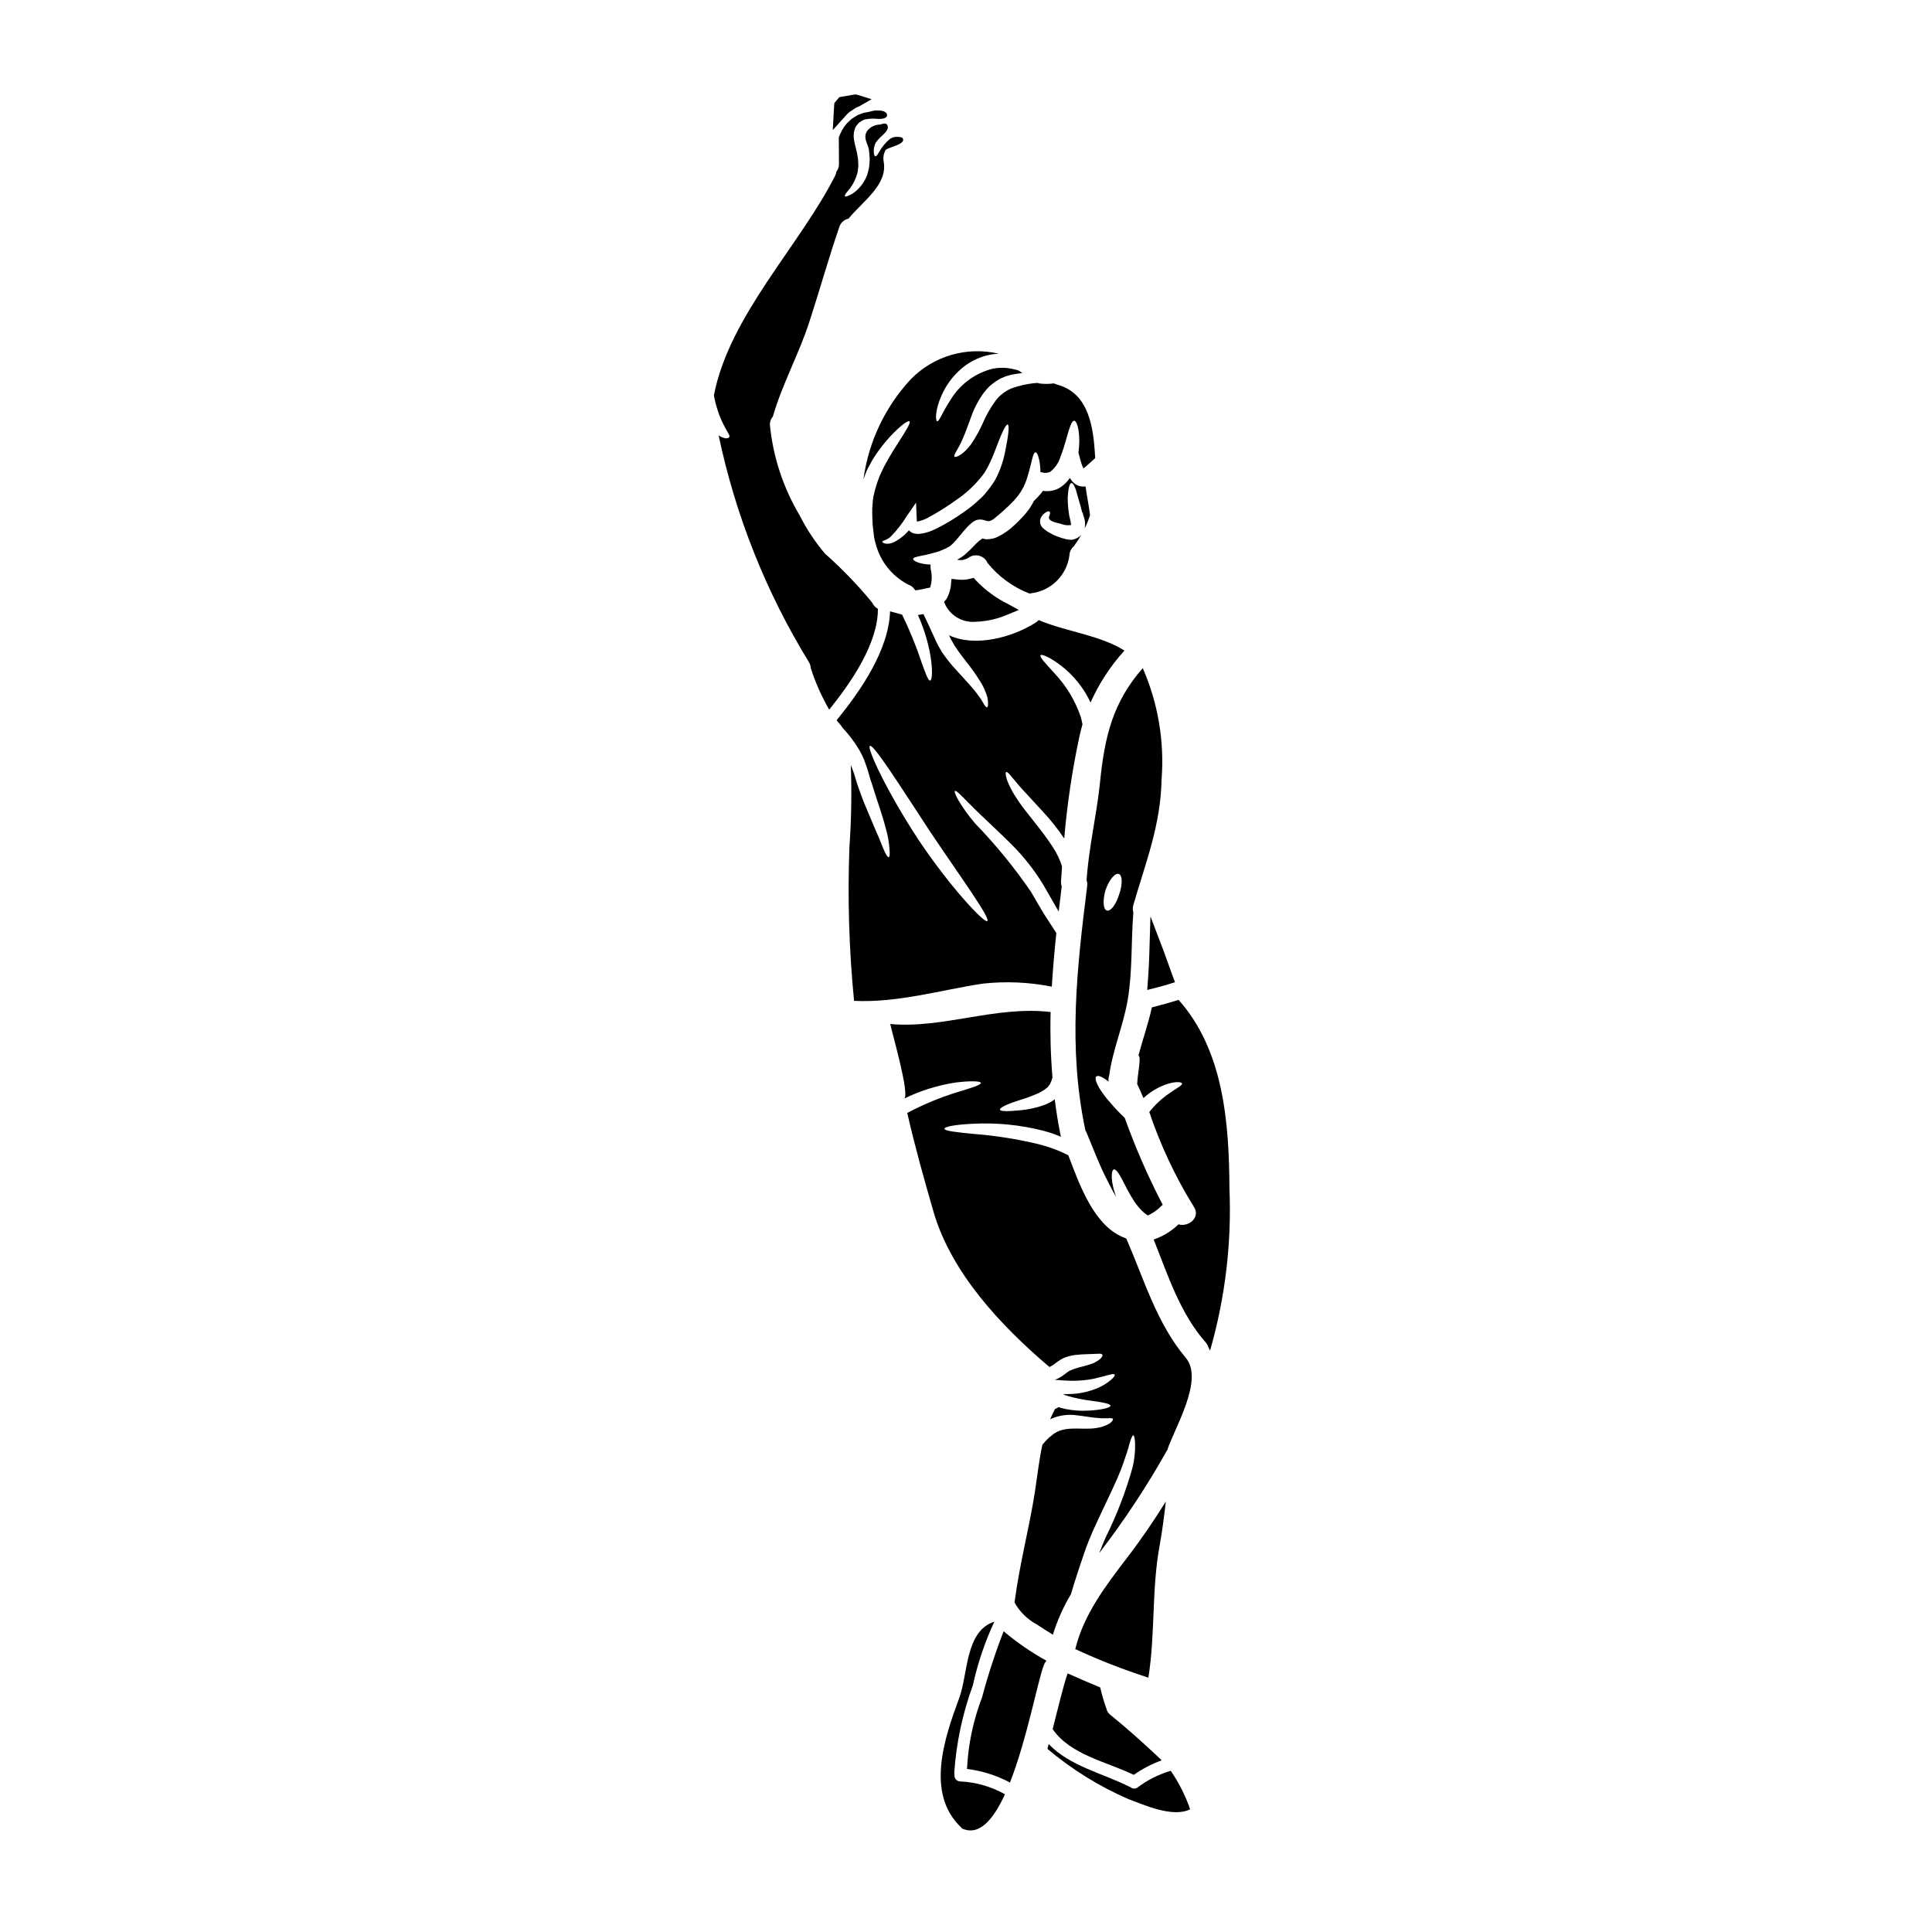
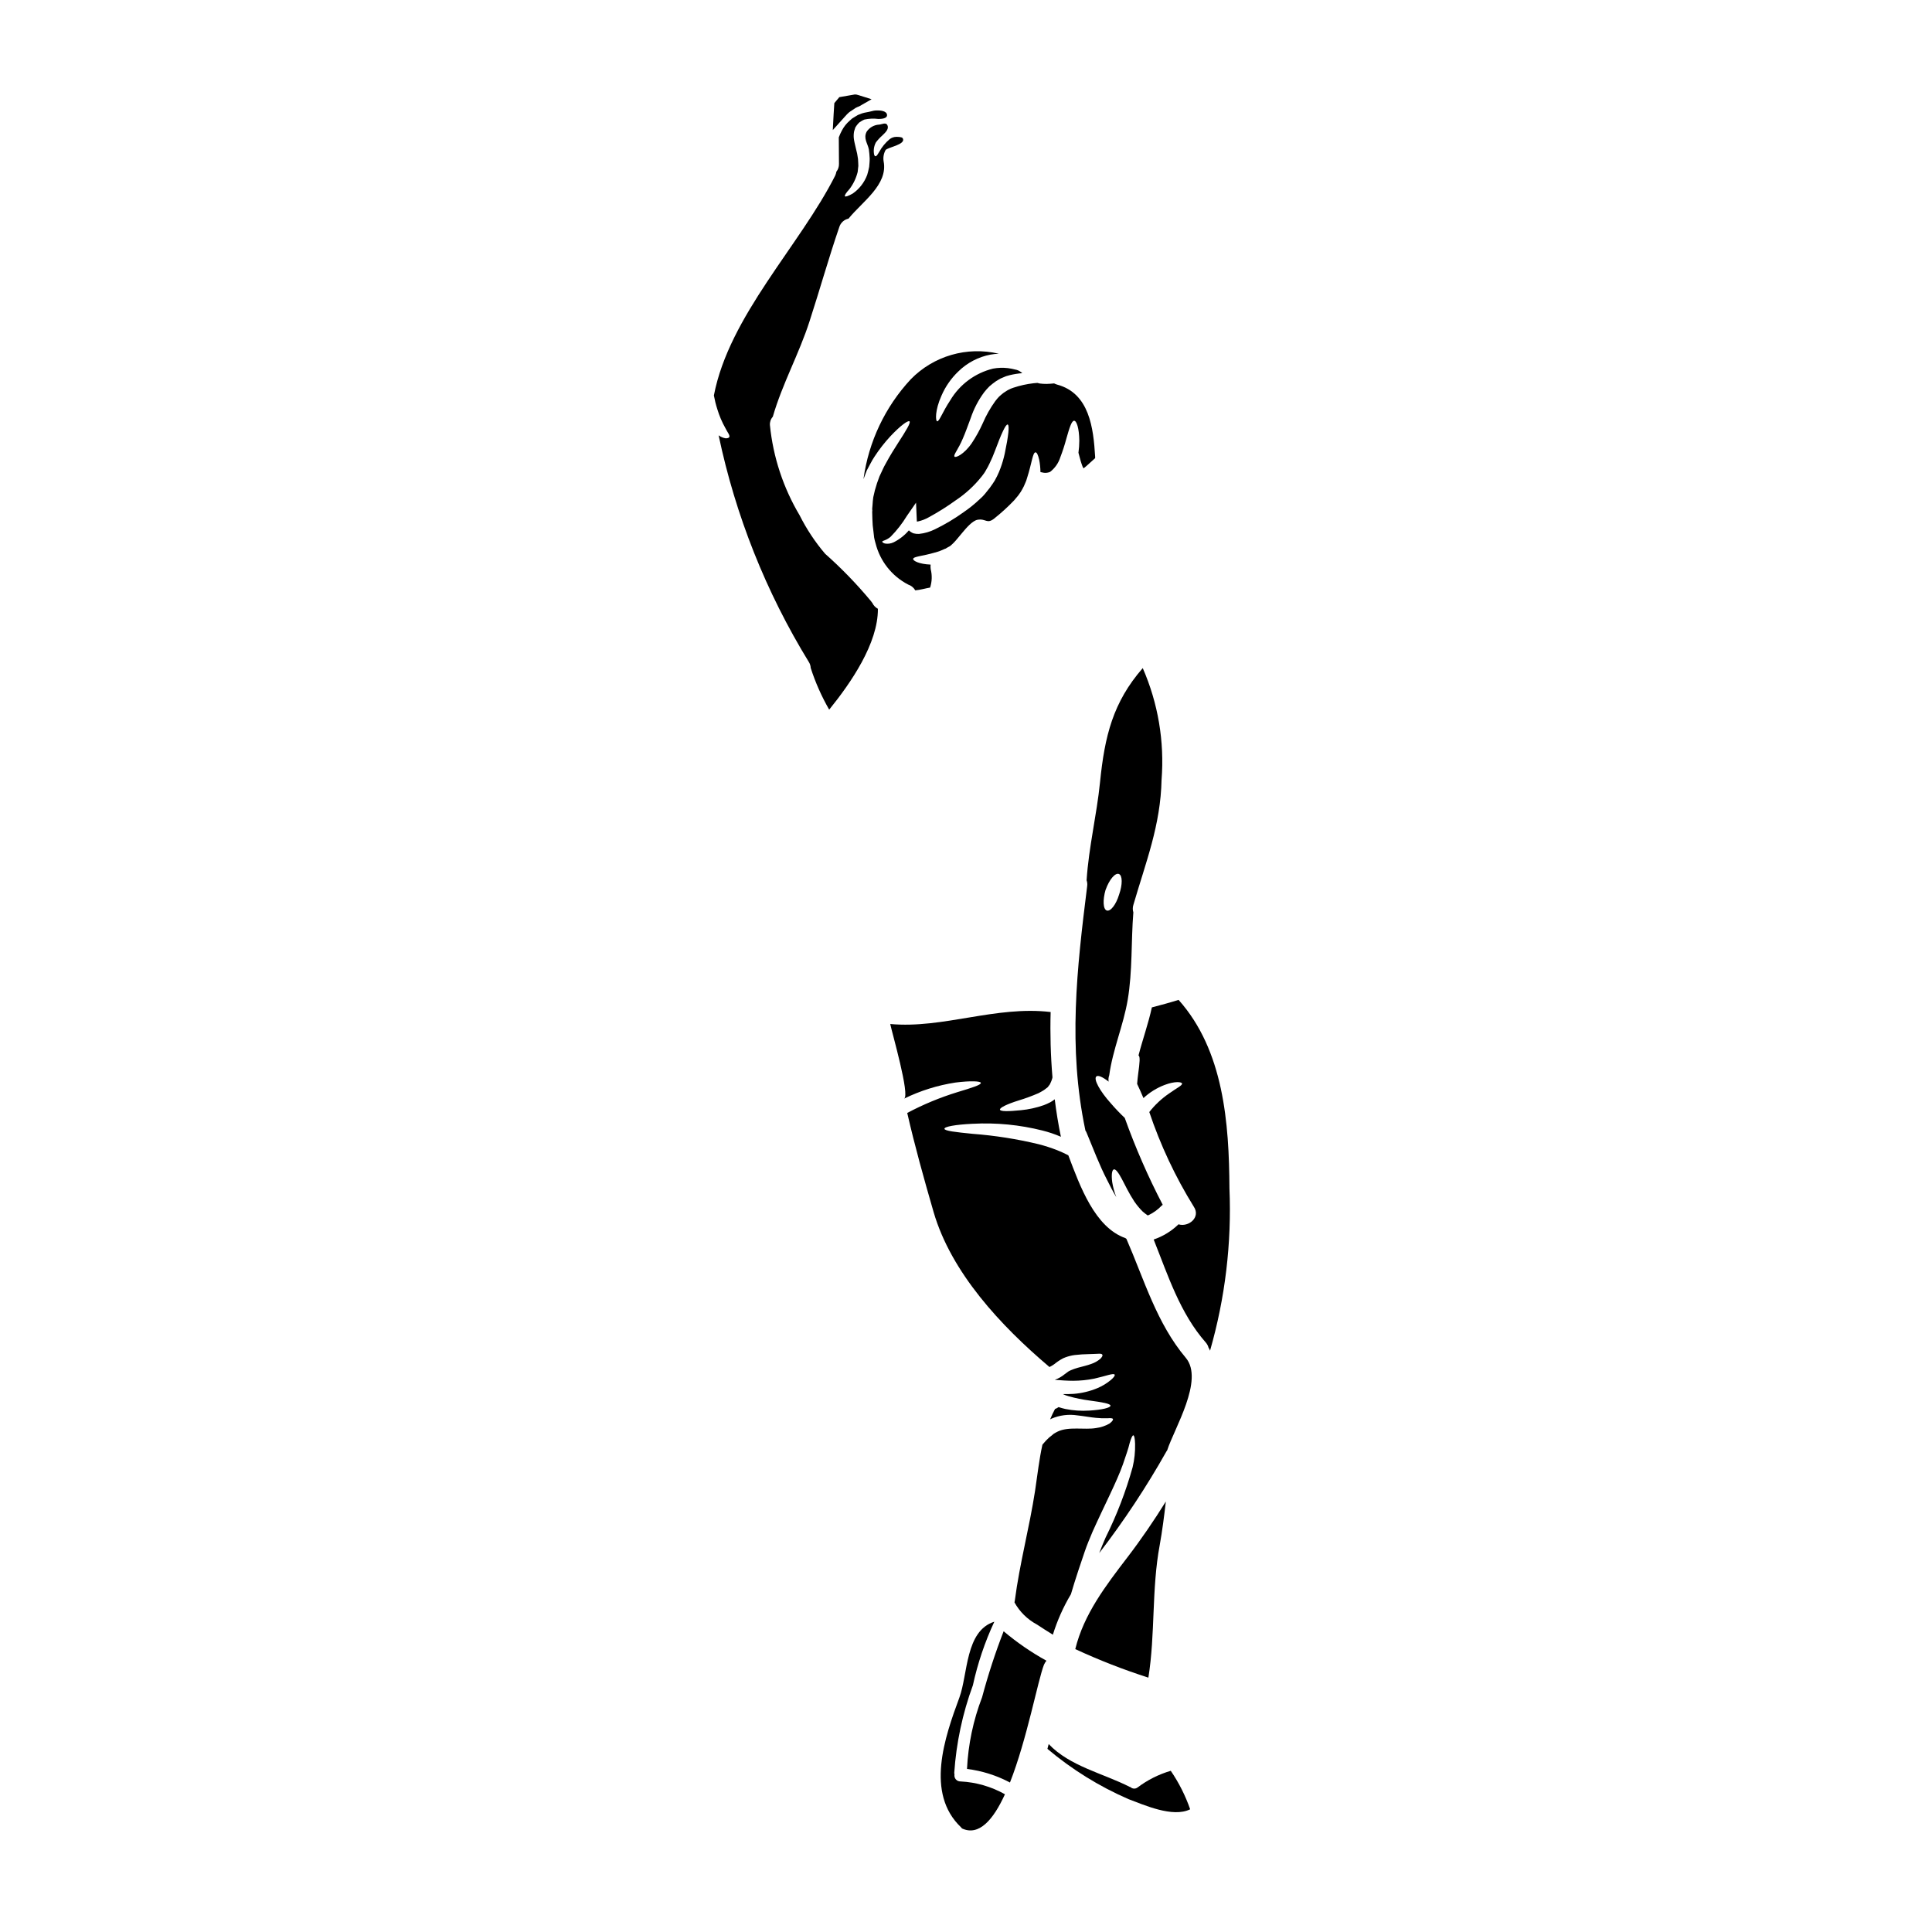
<svg xmlns="http://www.w3.org/2000/svg" fill="#000000" width="800px" height="800px" version="1.1" viewBox="144 144 512 512">
  <g>
-     <path d="m402.65 297.83-0.605-0.703-0.902 0.246c-1.141 0.289-2.324 0.355-3.488 0.199l-1.5-0.172-0.137 1.504c-0.102 1.371-0.523 2.703-1.227 3.883l-0.613 0.727 0.395 0.859-0.004 0.004c1.52 2.953 4.676 4.691 7.984 4.394 2.957-0.098 5.867-0.758 8.578-1.945l2.867-1.18-2.707-1.496h-0.004c-3.231-1.578-6.156-3.719-8.637-6.32z" />
-     <path d="m432.88 280.52c-0.023-0.066-0.023-0.133-0.047-0.223-0.199-1.902-0.715-4.359-1.16-7.379-0.395 0.047-0.789 0.039-1.18-0.023-0.496-0.062-0.973-0.238-1.387-0.516-0.668-0.422-1.215-1.016-1.574-1.723-0.754 1.141-1.766 2.082-2.953 2.758-1.285 0.66-2.754 0.895-4.184 0.668-0.723 0.965-1.531 1.863-2.418 2.684-0.09 0.227-0.203 0.441-0.332 0.648-0.223 0.359-0.426 0.734-0.648 1.094-0.223 0.359-0.445 0.605-0.668 0.918l-0.691 0.875-0.898 0.961c-0.559 0.582-1.117 1.18-1.742 1.746h-0.004c-1.367 1.34-2.938 2.449-4.652 3.289-0.812 0.379-1.695 0.586-2.594 0.605-0.48 0.027-0.961-0.043-1.41-0.207-0.637 0.434-1.227 0.93-1.766 1.477-0.957 1.047-1.973 2.031-3.043 2.957-0.59 0.453-1.219 0.859-1.879 1.207 1.148 0.254 2.348-0.008 3.285-0.715 1.609-0.926 3.664-0.387 4.609 1.207l0.133 0.336c0.02 0 0.02 0.023 0.043 0.043h0.004c2.926 3.633 6.762 6.426 11.117 8.098 0.109-0.035 0.223-0.055 0.336-0.07 5.32-0.602 9.543-4.754 10.234-10.062 0.031-0.938 0.461-1.812 1.18-2.418 0.719-0.973 1.375-1.988 1.969-3.043-0.266 0.301-0.574 0.559-0.918 0.766l-0.582 0.289v-0.004c-0.469 0.227-0.988 0.32-1.504 0.273-0.285-0.023-0.57-0.059-0.852-0.109-0.859-0.184-1.707-0.438-2.527-0.762-0.359-0.156-0.738-0.293-1.141-0.492s-0.668-0.359-0.984-0.539c-0.68-0.371-1.305-0.84-1.855-1.383-0.395-0.453-0.602-1.035-0.578-1.637 0.02-0.402 0.145-0.797 0.355-1.141 0.242-0.398 0.562-0.746 0.938-1.027 0.559-0.395 0.965-0.539 1.18-0.395 0.582 0.422-0.336 1.43-0.086 1.879 0.395 0.734 1.574 1.008 2.328 1.18 0.293 0.09 0.602 0.156 0.918 0.246l-0.004 0.004c0.832 0.328 1.738 0.422 2.621 0.266-0.07-0.625-0.188-1.246-0.359-1.855l-0.18-0.758-0.066-0.559-0.004-0.004c-0.203-1.34-0.305-2.691-0.309-4.051 0.133-2.438 0.492-3.867 1.004-3.894 0.512-0.023 1.121 1.344 1.633 3.445 0.273 1.074 0.738 2.398 1.074 3.848l0.156 0.559 0.176 0.043-0.043 0.066 0.043 0.273c0.133 0.395 0.246 0.789 0.395 1.273v0.004c0.207 0.836 0.23 1.703 0.07 2.547 0.555-1.145 1.031-2.328 1.422-3.543z" />
    <path d="m368.9 173.87c0.246-0.188 0.492-0.395 0.816-0.586l1-0.664v-0.004c0.32-0.168 0.652-0.32 0.996-0.445l3.269-1.871-3.391-1.07h0.004c-0.207-0.07-0.414-0.125-0.629-0.168l-0.438-0.027-4.098 0.711-1.316 1.574-0.035 0.449c-0.07 0.844-0.117 1.703-0.16 2.547l-0.219 4.148 3.367-3.742c0.273-0.312 0.551-0.594 0.832-0.852z" />
-     <path d="m448.58 396.73c-0.062 2.293-0.172 4.59-0.352 6.887l-0.207 2.734 2.656-0.68c0.906-0.227 1.805-0.484 2.711-0.762l2-0.613-0.738-1.969c-0.371-0.984-0.719-1.969-1.066-2.961-0.395-1.102-0.789-2.199-1.18-3.285l-3.523-9.234z" />
    <path d="m372.9 270.81c0.273-0.711 0.516-1.43 0.789-2.102 0.715-1.273 1.301-2.57 2.035-3.644v-0.004c1.266-1.945 2.695-3.777 4.273-5.481 2.684-2.836 4.652-4.246 5.031-3.914 0.379 0.336-0.871 2.394-2.93 5.57-1.008 1.574-2.215 3.469-3.356 5.594-0.625 1.051-1.07 2.211-1.652 3.379l-0.004-0.004c-0.477 1.215-0.887 2.453-1.23 3.715-0.133 0.625-0.293 1.23-0.426 1.836v-0.004c-0.102 0.684-0.168 1.371-0.199 2.059l-0.09 1.008 0.023 0.516c0 0.066-0.023 0.312-0.023 0.312 0.023 0.625 0.023 1.25 0.047 1.859v-0.004c0.02 1.141 0.117 2.277 0.289 3.402 0.066 0.535 0.109 1.051 0.176 1.543 0.066 0.492 0.223 0.895 0.316 1.32v-0.004c0.02 0.078 0.039 0.152 0.066 0.227 1.18 4.719 4.336 8.707 8.66 10.938 0.785 0.258 1.449 0.801 1.859 1.52 1.32-0.109 2.637-0.512 3.938-0.734l-0.004-0.004c0.512-1.566 0.566-3.25 0.16-4.852-0.066-0.406-0.074-0.82-0.027-1.23-3.086-0.133-4.629-1.008-4.629-1.477 0-0.691 2.547-0.758 5.769-1.723h0.004c0.895-0.234 1.762-0.555 2.594-0.961l0.27-0.09 0.34-0.219c0.27-0.137 0.512-0.273 0.789-0.426 0.395-0.34 0.562-0.473 0.941-0.852 0.715-0.715 1.5-1.746 2.441-2.844 0.852-1.008 2.547-3.043 3.914-3.289 2.301-0.395 2.441 1.273 4.519-0.395h-0.012c1.828-1.457 3.555-3.035 5.168-4.723 0.336-0.395 0.691-0.789 1.074-1.273l0.242-0.34h0.004c0.336-0.445 0.637-0.918 0.898-1.41 0.273-0.48 0.512-0.98 0.711-1.496 0.23-0.473 0.41-0.965 0.539-1.477 1.25-3.871 1.477-6.758 2.234-6.758 0.336 0 0.672 0.672 0.965 1.969 0.215 1.074 0.324 2.168 0.336 3.262l0.426 0.09c0.699 0.207 1.453 0.156 2.125-0.133 1.289-0.992 2.242-2.359 2.727-3.91 0.609-1.59 1.137-3.215 1.574-4.859 0.828-2.887 1.387-4.762 2.059-4.785 0.672-0.023 1.344 1.969 1.387 5.258-0.004 1.078-0.078 2.152-0.227 3.219 0.133 0.426 0.246 0.941 0.395 1.477 0.145 0.535 0.293 1.098 0.492 1.633 0.109 0.359 0.262 0.703 0.449 1.027 0.305-0.219 0.598-0.457 0.875-0.711l2.211-1.992c0.012-0.129 0.012-0.262 0-0.395-0.449-7.582-1.523-16.824-10.09-19.102-0.27-0.082-0.531-0.188-0.785-0.312-0.605 0.066-1.254 0.113-1.969 0.133-0.613 0.008-1.227-0.031-1.836-0.109-0.203-0.043-0.395-0.113-0.629-0.156-0.336 0.023-0.668 0.043-1.027 0.09-1.809 0.207-3.594 0.605-5.324 1.18-0.457 0.145-0.898 0.332-1.32 0.559-0.07 0.043-0.145 0.082-0.223 0.113v-0.023 0.023l-0.34 0.219-0.758 0.492c-0.445 0.34-0.715 0.605-1.117 0.941-0.375 0.391-0.727 0.805-1.051 1.234-1.316 1.824-2.426 3.793-3.312 5.859-0.828 1.848-1.809 3.621-2.93 5.301-2.078 3.019-4.328 3.938-4.562 3.543-0.359-0.445 1.027-1.922 2.234-4.852 0.648-1.453 1.273-3.266 2.059-5.344 0.82-2.445 2.016-4.746 3.543-6.824 0.441-0.566 0.918-1.105 1.434-1.613 0.555-0.484 1.137-0.938 1.742-1.359l0.789-0.473 0.395-0.219-0.004-0.004c0.188-0.098 0.383-0.18 0.578-0.246 0.594-0.289 1.219-0.508 1.859-0.648 1.098-0.266 2.211-0.445 3.336-0.535-0.172-0.164-0.359-0.305-0.562-0.426-0.371-0.266-0.801-0.441-1.25-0.516-0.672-0.176-1.352-0.309-2.039-0.395-1.297-0.145-2.609-0.102-3.891 0.133-4.754 1.164-8.836 4.188-11.34 8.387-2.144 3.242-2.91 5.68-3.488 5.57-0.426-0.066-0.629-2.844 1.18-6.844 1.039-2.379 2.535-4.531 4.41-6.328 2.352-2.32 5.34-3.887 8.586-4.5 0.727-0.129 1.457-0.203 2.195-0.223-8.438-2.008-17.305 0.562-23.359 6.773-6.793 7.309-11.164 16.535-12.523 26.422zm2.363 8.594-0.043-0.047 0.043-0.066zm11.496-2.191 0.199 4.606c0 0.137 0.023 0.273 0.023 0.395 0.066 0 0.176-0.023 0.293-0.023v-0.004c1.047-0.234 2.051-0.625 2.977-1.164 2.406-1.316 4.731-2.777 6.953-4.383 2.641-1.75 4.988-3.898 6.961-6.379 0.219-0.293 0.445-0.602 0.668-0.895 0.223-0.293 0.336-0.559 0.492-0.828v0.004c0.34-0.555 0.648-1.129 0.918-1.723 0.543-1.109 1.031-2.242 1.457-3.402 1.609-4.328 2.836-7.086 3.352-6.91 0.516 0.172 0.199 3.019-0.789 7.719-0.285 1.297-0.656 2.578-1.117 3.824-0.262 0.734-0.57 1.449-0.914 2.144l-0.602 1.141c-0.199 0.316-0.395 0.625-0.625 0.961h-0.004c-0.465 0.707-0.973 1.379-1.523 2.016-0.539 0.719-1.152 1.379-1.832 1.969-1.336 1.27-2.773 2.43-4.297 3.469-2.375 1.711-4.898 3.215-7.535 4.496-1.34 0.672-2.785 1.094-4.273 1.25-0.492 0.02-0.98-0.031-1.453-0.152-0.461-0.176-0.883-0.445-1.234-0.789-1.109 1.305-2.473 2.375-4 3.148-0.734 0.363-1.562 0.48-2.363 0.336-0.492-0.152-0.691-0.359-0.691-0.492s0.312-0.242 0.734-0.395c0.535-0.215 1.035-0.52 1.477-0.895 1.652-1.672 3.106-3.535 4.328-5.547z" />
    <path d="m431.96 377.29c0.172 0.48 0.223 0.992 0.156 1.5-2.754 22.078-5.117 42.656-0.492 64.711v0.066c0.148 0.207 0.27 0.434 0.359 0.672 1.766 4.203 3.332 8.473 5.438 12.523 0.672 1.301 1.457 2.953 2.418 4.496h-0.004c-0.508-1.297-0.875-2.648-1.094-4.027-0.246-1.969-0.047-3.195 0.445-3.328 0.492-0.133 1.254 0.918 2.106 2.527 0.852 1.609 1.922 3.867 3.328 5.996v-0.004c0.652 0.957 1.395 1.848 2.215 2.664 0.449 0.395 0.895 0.715 1.344 1.031 1.406-0.637 2.676-1.539 3.734-2.668 0.066-0.066 0.156-0.086 0.223-0.152h0.004c-3.879-7.441-7.242-15.141-10.07-23.039-1.305-1.23-2.543-2.531-3.711-3.894-2.887-3.199-4.609-6.375-3.824-7.086 0.473-0.426 1.723 0.156 3.266 1.367-0.098-0.562-0.043-1.141 0.156-1.676 0.938-6.867 3.734-13.152 4.894-19.977 1.301-7.676 0.875-15.457 1.5-23.199-0.199-0.641-0.199-1.328 0-1.969 3.309-11.387 7.227-21.094 7.477-33.215h0.004c0.785-10.113-0.93-20.262-4.992-29.555-7.894 9.055-10.09 18.008-11.32 30.242-0.879 8.723-2.996 17.215-3.559 25.992zm5.055 2.484c0.941-2.66 2.508-4.519 3.492-4.16s1.004 2.793 0.066 5.457c-0.789 2.617-2.238 4.519-3.242 4.231-1.004-0.289-1.141-2.754-0.332-5.531z" />
-     <path d="m422.74 405.47c0.293-4.723 0.691-9.445 1.207-14.203-1.027-1.574-2.078-3.199-3.176-4.898-1.18-1.922-2.328-3.914-3.512-5.973-4.434-6.481-9.41-12.574-14.875-18.211-4.074-4.832-5.684-8.301-5.324-8.57 0.449-0.359 2.934 2.641 7.269 6.734 2.168 2.102 4.875 4.562 7.785 7.477v0.004c3.215 3.207 6.031 6.789 8.387 10.672l3.445 5.996c0.199 0.359 0.426 0.715 0.625 1.074 0.27-2.191 0.539-4.41 0.789-6.621-0.141-0.41-0.203-0.844-0.184-1.277l0.273-4.094c-0.574-1.773-1.379-3.465-2.394-5.031-3.332-5.168-7.519-9.527-9.84-13.289-0.973-1.461-1.773-3.031-2.391-4.676-0.336-1.18-0.395-1.879-0.18-1.988 0.211-0.109 0.762 0.355 1.5 1.32 0.789 0.895 1.789 2.191 3.223 3.734 1.434 1.543 3.129 3.422 5.031 5.461l-0.004-0.004c2.07 2.215 3.957 4.594 5.637 7.113 0.773-9.129 2.125-18.199 4.051-27.156 0.223-1.055 0.516-2.082 0.789-3.109-0.133-0.695-0.293-1.391-0.492-2.082h-0.004c-1.465-4.269-3.832-8.176-6.934-11.457-2.363-2.617-4.051-4.359-3.668-4.785 0.312-0.336 2.418 0.469 5.512 2.844 3.305 2.574 5.953 5.902 7.719 9.703 2.242-5.039 5.277-9.688 8.988-13.773-6.531-4.141-15.742-5.059-22.703-8.078-0.047 0.023-0.09 0.066-0.133 0.09-0.195 0.219-0.422 0.41-0.676 0.559-6.262 4.027-16.191 6.578-22.969 3.379 0.266 0.617 0.57 1.215 0.918 1.789 0.309 0.594 0.66 1.16 1.051 1.703 0.734 1.117 1.574 2.188 2.363 3.219h-0.004c1.496 1.848 2.871 3.789 4.117 5.812 0.504 0.828 0.922 1.707 1.254 2.617 0.305 0.66 0.5 1.363 0.582 2.082 0.109 1.117 0.043 1.789-0.199 1.859-0.242 0.066-0.672-0.449-1.207-1.457h-0.004c-0.305-0.57-0.668-1.109-1.074-1.609-0.395-0.559-0.918-1.23-1.543-1.969-1.207-1.453-2.844-3.148-4.609-5.117-0.965-1.051-1.867-2.156-2.703-3.312-0.5-0.617-0.938-1.281-1.301-1.988-0.426-0.672-0.801-1.375-1.117-2.106-0.809-1.742-1.574-3.469-2.328-5.078-0.34-0.715-0.672-1.387-0.984-2.059-0.492 0.09-0.984 0.156-1.457 0.246 4.141 9.281 4.141 17.32 3.223 17.359-0.516 0.113-1.254-2.012-2.394-5.168h0.008c-1.391-4.152-3.051-8.211-4.969-12.145-0.043-0.066-0.066-0.109-0.113-0.176-1.051-0.246-2.078-0.605-3.148-0.852-0.336 10.312-7.871 21.137-14.168 28.879 0.336 0.395 0.648 0.789 1.008 1.18h-0.004c0.191 0.223 0.363 0.461 0.512 0.715 0.316 0.395 0.648 0.738 0.988 1.117 1.066 1.238 2.047 2.547 2.93 3.918 1.004 1.527 1.797 3.184 2.359 4.922 0.672 1.789 0.941 3.332 1.523 4.852 0.469 1.547 0.961 3.023 1.41 4.434 0.961 2.816 1.766 5.41 2.363 7.695v-0.004c0.504 1.754 0.816 3.551 0.934 5.371 0.113 1.273 0.047 2.012-0.199 2.078-0.246 0.066-0.668-0.559-1.207-1.719-0.539-1.16-1.141-2.957-2.078-4.969-0.875-2.059-1.926-4.519-3.066-7.269-0.582-1.387-1.094-2.91-1.676-4.477-0.582-1.566-0.984-3.309-1.543-4.762-0.156-0.449-0.336-0.852-0.492-1.25v-0.004c0.273 7.234 0.152 14.477-0.359 21.695-0.52 13.621-0.109 27.262 1.227 40.828 11.637 0.535 22.66-2.816 34.094-4.566 6.109-0.668 12.285-0.398 18.312 0.801zm-35.273-38.832c-8.59-13.086-13.777-24.449-12.949-24.965 0.961-0.578 7.691 10.094 16.082 22.883 8.566 12.73 15.926 22.793 15.031 23.535-0.695 0.625-9.488-8.523-18.168-21.453z" />
    <path d="m375.2 303.83c-0.145-0.172-0.273-0.352-0.395-0.539-3.727-4.484-7.785-8.68-12.148-12.547-2.648-3.109-4.914-6.527-6.746-10.18-4.34-7.289-7.027-15.445-7.871-23.887-0.066-0.82 0.211-1.629 0.762-2.238 2.504-8.699 6.953-16.641 9.73-25.277 2.707-8.32 5.055-16.73 7.894-25.004 0.355-1.125 1.285-1.973 2.438-2.219 3.668-4.519 10.512-8.988 9.305-15.188-0.168-1.023 0.016-2.07 0.516-2.977 0.512-0.734 5.547-1.477 4.539-3.148-0.199-0.359-1.344-0.359-1.676-0.359-0.652 0.004-1.281 0.223-1.793 0.625-1.121 0.938-2.055 2.078-2.754 3.359-0.34 0.492-0.898 1.766-1.324 0.828h0.004c-0.262-1.121-0.109-2.297 0.422-3.312 0.496-0.668 1.059-1.281 1.684-1.832 0.645-0.648 1.855-1.609 1.41-2.684-0.395-0.961-1.477-0.27-2.238-0.223l-0.004-0.004c-1.328 0.078-2.543 0.773-3.285 1.879-0.918 1.766 0.27 3.09 0.582 4.676 0.113 0.793 0.188 1.59 0.219 2.391 0.023 0.762-0.086 1.547-0.133 2.258-0.133 0.738-0.336 1.434-0.512 2.082v0.004c-0.738 2.008-2.074 3.742-3.824 4.965-1.18 0.668-1.926 0.938-2.082 0.734-0.156-0.199 0.246-0.875 1.18-1.879v0.004c1.035-1.355 1.781-2.91 2.191-4.566 0.043-0.512 0.109-1.051 0.176-1.609-0.043-0.602-0.02-1.18-0.086-1.812-0.137-0.648-0.156-1.301-0.359-1.969-0.066-0.34-0.156-0.691-0.246-1.031l-0.156-0.668-0.133-0.582h-0.004c-0.098-0.426-0.172-0.859-0.223-1.297-0.055-0.605-0.027-1.215 0.09-1.812 0.09-0.336 0.199-0.668 0.316-1.008 0.203-0.336 0.434-0.66 0.691-0.957 0.227-0.281 0.508-0.512 0.828-0.676 0.285-0.18 0.582-0.336 0.895-0.469 1.211-0.262 2.461-0.312 3.691-0.156 0.648 0 2.363-0.043 2.301-1.051-0.066-1.117-1.836-1.227-2.637-1.207-0.555 0-1.105 0.086-1.633 0.246-0.758 0.223-1.574 0.27-2.363 0.535-0.297 0.098-0.586 0.211-0.867 0.34l-0.133 0.043-0.066 0.043h-0.023l-0.113 0.066-0.492 0.293c-0.312 0.199-0.625 0.395-0.938 0.582l-0.625 0.559h-0.004c-0.844 0.727-1.543 1.605-2.059 2.594-0.32 0.59-0.598 1.203-0.832 1.836 0 2.363 0.047 4.699 0.047 7.047v-0.004c0.016 0.746-0.227 1.473-0.691 2.059-0.055 0.355-0.164 0.703-0.312 1.031-9.371 18.566-28.094 37.152-32.145 58.254h-0.004c0.227 1.242 0.531 2.465 0.918 3.668 0.52 1.719 1.227 3.379 2.106 4.945 0.535 1.117 1.32 1.969 1.051 2.441-0.133 0.219-0.473 0.312-0.965 0.312v-0.004c-0.672-0.105-1.309-0.379-1.852-0.789 4.465 21.234 12.543 41.543 23.887 60.039 0.312 0.48 0.492 1.035 0.516 1.609 1.238 3.844 2.883 7.551 4.898 11.051 5.746-7.086 12.988-17.605 12.906-26.734-0.629-0.328-1.137-0.855-1.445-1.5z" />
    <path d="m451.33 553.5c0.691-3.805 1.18-7.695 1.633-11.586-3.148 5.055-6.512 9.996-10.18 14.785-5.746 7.519-11.562 15.078-13.824 24.336l0.004-0.004c6.293 2.918 12.766 5.441 19.371 7.562 1.855-11.602 0.828-23.457 2.996-35.094z" />
-     <path d="m422.96 602.23c4.676 6.824 14.363 8.66 21.5 12.125v0.004c2.281-1.602 4.762-2.894 7.379-3.852-0.246-0.242-0.469-0.516-0.758-0.758-4.141-3.894-8.344-7.672-12.773-11.254-0.582-0.426-0.98-1.059-1.117-1.77-0.023-0.086-0.09-0.176-0.113-0.27l-0.004 0.004c-0.586-1.711-1.086-3.449-1.5-5.211 0.004-0.023-0.004-0.051-0.02-0.066-2.887-1.18-5.75-2.441-8.613-3.711-1.137 3.152-2.391 8.609-3.981 14.758z" />
    <path d="m456.34 408.98c-2.363 0.738-4.695 1.367-7.086 1.992-0.938 4.328-2.438 8.477-3.543 12.75 0.492 0.18 0.312 2.016-0.07 4.766-0.109 0.852-0.219 1.785-0.289 2.754 0.578 1.23 1.141 2.484 1.676 3.758h0.004c1.629-1.512 3.535-2.695 5.613-3.484 2.797-1.055 4.477-0.789 4.609-0.395 0.156 0.516-1.477 1.25-3.426 2.66-1.992 1.359-3.766 3.019-5.254 4.922 2.949 8.766 6.894 17.164 11.762 25.031 1.969 2.844-1.344 5.547-4.027 4.723h0.004c-1.867 1.816-4.113 3.191-6.578 4.027 3.805 9.551 7.004 19.574 13.805 27.289 0.352 0.398 0.605 0.875 0.738 1.387 0.172 0.242 0.305 0.508 0.395 0.789 4.016-13.977 5.754-28.508 5.144-43.035-0.098-17.297-1.508-36.512-13.477-49.934z" />
    <path d="m442.51 472.31-0.27-0.199c-8.078-2.844-12.012-13.688-15.121-21.941v-0.004c-0.938-0.488-1.902-0.93-2.883-1.324-1.625-0.641-3.289-1.18-4.981-1.613-5.746-1.387-11.598-2.305-17.492-2.754-4.566-0.449-7.477-0.789-7.477-1.344 0-0.555 2.816-1.098 7.539-1.324l-0.004 0.004c6.199-0.332 12.414 0.273 18.434 1.789 1.676 0.418 3.312 0.969 4.894 1.656-0.691-3.332-1.227-6.644-1.633-9.934-0.367 0.297-0.766 0.559-1.18 0.789-0.602 0.293-1.18 0.582-1.766 0.789l-0.004-0.004c-1.941 0.68-3.961 1.121-6.012 1.32-3.332 0.336-5.391 0.359-5.551-0.133-0.156-0.492 1.816-1.477 4.988-2.461 1.781-0.543 3.527-1.184 5.234-1.926 0.449-0.223 0.852-0.469 1.273-0.715 0.426-0.246 0.715-0.559 1.117-0.828 0.043-0.043 0.082-0.086 0.117-0.133l0.27-0.359h-0.004c0.16-0.164 0.285-0.363 0.359-0.582 0.207-0.41 0.371-0.836 0.492-1.277 0.023-0.086 0.043-0.176 0.066-0.293v0.004c-0.484-5.758-0.645-11.539-0.484-17.316-14.562-1.719-28.473 4.453-42.508 3.176 0.449 2.215 5.301 18.973 3.672 19.773v0.004c4.305-2.109 8.906-3.547 13.645-4.269 4.094-0.516 6.621-0.359 6.691 0.086 0.113 0.539-2.363 1.301-6.215 2.465-4.594 1.414-9.043 3.258-13.289 5.512 1.992 8.703 4.383 17.27 6.981 26.242 4.695 16.137 17.875 30.195 30.555 40.953 0.066 0.047 0.09 0.09 0.156 0.137 0.637-0.305 1.23-0.688 1.77-1.141 0.336-0.246 0.668-0.492 1.117-0.762l0.758-0.426 0.539-0.219 0.004-0.004c0.805-0.301 1.645-0.512 2.5-0.625 1.258-0.145 2.519-0.227 3.785-0.246 1.027-0.043 1.695-0.043 2.363-0.09 0.664-0.047 1.051 0 1.18 0.246 0.129 0.246-0.066 0.602-0.516 1.074-0.723 0.617-1.559 1.09-2.461 1.387-1.074 0.395-2.394 0.691-3.625 1.027-0.602 0.18-1.207 0.395-1.742 0.625l-0.516 0.246h-0.004c-0.078 0.074-0.168 0.133-0.266 0.18-0.27 0.203-0.559 0.426-0.852 0.629-0.781 0.641-1.668 1.148-2.617 1.496 1.723 0.133 3.356 0.246 4.852 0.246h0.004c1.871-0.004 3.738-0.191 5.57-0.559 3.039-0.672 5.211-1.574 5.438-1.051 0.109 0.242-0.223 0.715-0.965 1.363-1.098 0.918-2.324 1.664-3.644 2.215-1.988 0.824-4.098 1.332-6.242 1.5-0.918 0.066-1.902 0.066-2.887 0.066 0.492 0.23 1 0.418 1.523 0.559 1.832 0.52 3.703 0.902 5.59 1.145 3.332 0.445 5.512 0.828 5.512 1.363 0 0.535-2.078 1.074-5.613 1.301v-0.004c-2.129 0.141-4.266-0.004-6.352-0.426-0.582-0.133-1.18-0.293-1.789-0.492h-0.004c-0.281 0.215-0.598 0.383-0.938 0.492-0.492 0.918-0.918 1.836-1.301 2.754 0.09-0.043 0.176-0.109 0.293-0.156 2.188-0.953 4.602-1.266 6.957-0.895 1.969 0.223 3.543 0.535 4.875 0.648 1.027 0.109 2.059 0.145 3.086 0.113 0.789-0.066 1.324-0.043 1.434 0.199 0.109 0.242-0.199 0.648-0.871 1.18-1.102 0.641-2.316 1.051-3.582 1.211-3.062 0.535-7.269-0.492-10.234 0.961h0.004c-0.344 0.168-0.68 0.355-1.004 0.559-0.395 0.336-0.789 0.672-1.207 0.984l-0.004-0.004c-0.617 0.57-1.195 1.184-1.723 1.836-0.016 0.035-0.039 0.066-0.066 0.09-0.875 3.984-1.32 8.055-1.945 12.203-1.5 9.777-4.094 19.285-5.367 29.102-0.023 0.176-0.066 0.316-0.09 0.469h-0.004c1.367 2.473 3.418 4.504 5.906 5.84 1.41 0.938 2.844 1.836 4.273 2.727v0.004c1.16-3.758 2.769-7.363 4.785-10.738 0.559-1.902 1.207-3.984 1.945-6.219 0.539-1.574 1.098-3.242 1.68-4.988 0.582-1.742 1.344-3.543 2.102-5.344 3.199-7.137 6.418-13.223 8.055-17.875 0.758-2.281 1.453-4.141 1.766-5.57 0.395-1.367 0.734-2.106 0.984-2.106 0.246 0 0.426 0.832 0.469 2.258v0.004c0.051 2.078-0.168 4.152-0.648 6.176-1.793 6.422-4.188 12.66-7.156 18.633-0.605 1.41-1.18 2.754-1.699 4.137 6.566-8.543 12.516-17.543 17.805-26.93 0.066-0.133 0.152-0.223 0.219-0.336 1.789-5.637 9.84-18.613 4.926-24.473-7.731-9.168-11.023-20.711-15.746-31.535z" />
    <path d="m445.45 617.71c-0.562 0.422-1.352 0.379-1.859-0.109-0.07-0.039-0.145-0.062-0.223-0.066-7.023-3.582-15.883-5.461-21.453-11.344l-0.336 1.273c6.469 5.453 13.695 9.938 21.453 13.312 4.094 1.52 11.766 5.012 16.375 2.703-1.254-3.613-2.984-7.043-5.144-10.199-3.184 0.934-6.168 2.434-8.812 4.43z" />
    <path d="m396.95 614.26c-0.035-0.137-0.059-0.281-0.066-0.422 0.535-7.938 2.199-15.758 4.941-23.223 1.266-5.809 3.172-11.457 5.68-16.844-7.719 2.418-6.981 13.934-9.262 20.109-3.894 10.512-9.055 25.367 0.449 34.383 0.09 0.09 0.156 0.199 0.242 0.293 4.519 2.102 8.301-2.305 11.387-9.055h0.004c-3.609-2.027-7.637-3.191-11.766-3.402-0.473 0.016-0.93-0.18-1.242-0.535-0.312-0.359-0.449-0.836-0.367-1.305z" />
    <path d="m404.27 593.77c-2.34 6.082-3.691 12.504-4.004 19.016 3.981 0.5 7.84 1.719 11.383 3.598 4.5-11.414 7.383-27.02 9.016-31.227h0.004c0.164-0.379 0.383-0.734 0.648-1.051-4.027-2.223-7.828-4.84-11.344-7.805-2.219 5.715-4.121 11.547-5.703 17.469z" />
  </g>
</svg>